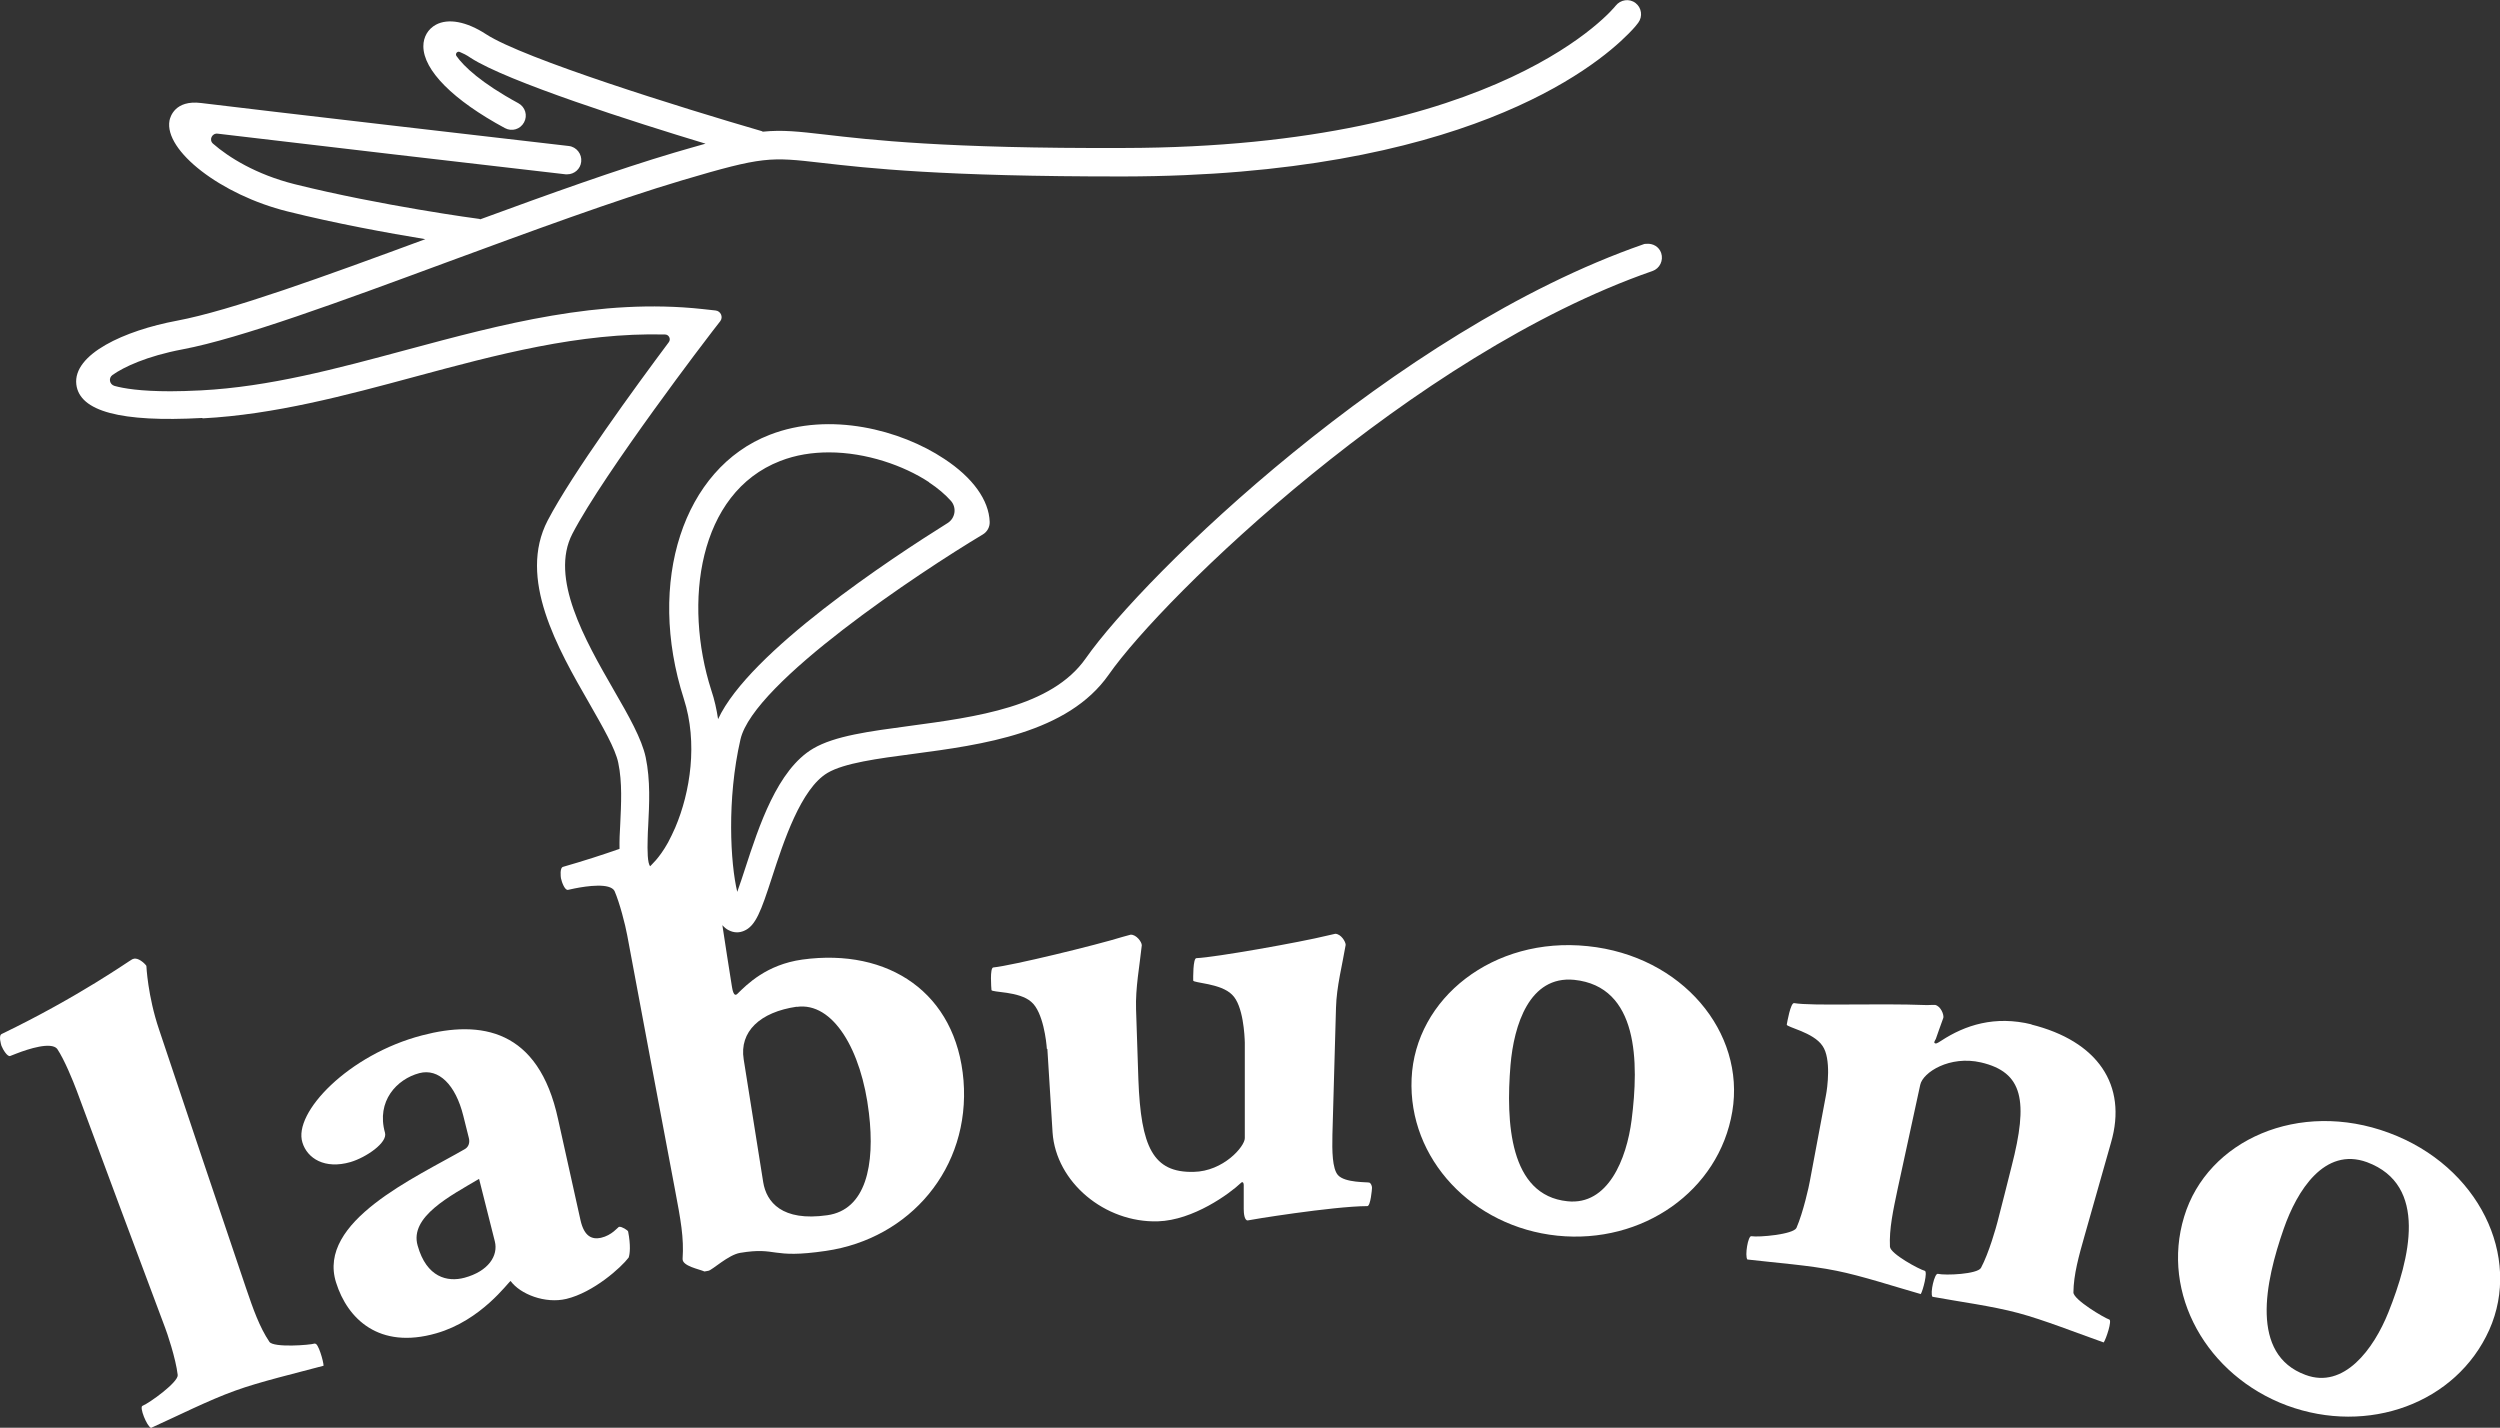
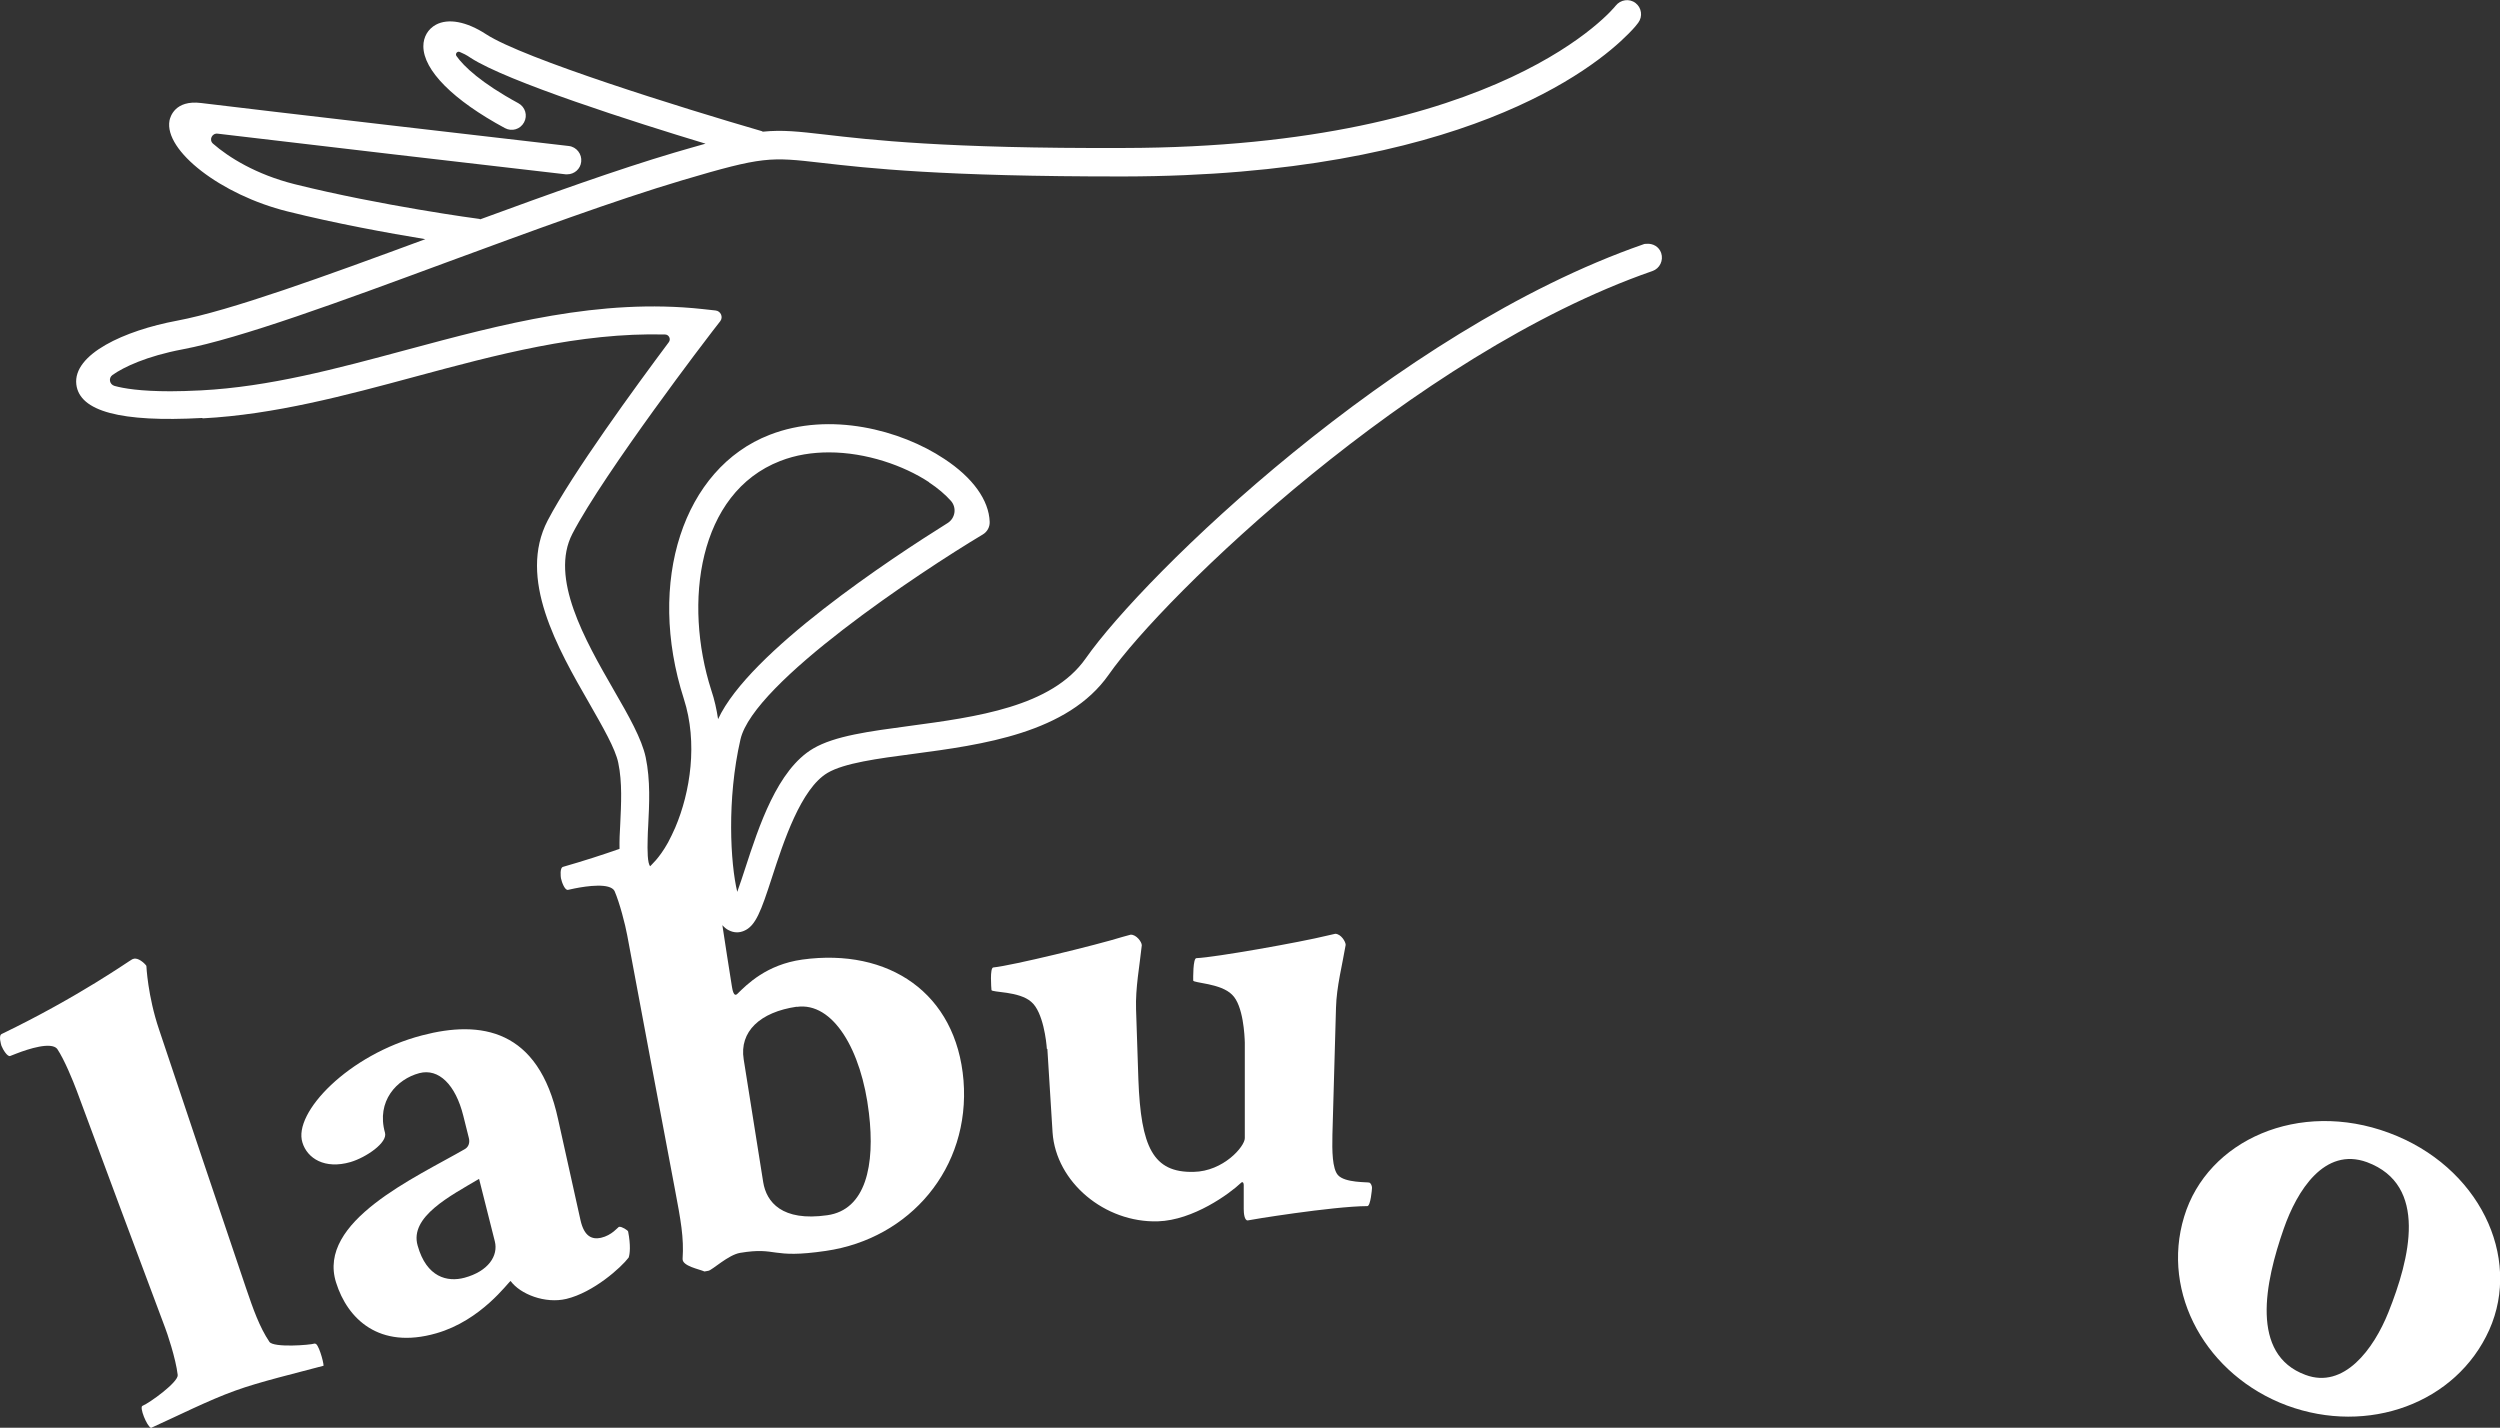
<svg xmlns="http://www.w3.org/2000/svg" id="_レイヤー_2" data-name="レイヤー 2" viewBox="0 0 139.54 79.69">
  <rect x="0" y="0" width="139.54" height="79.69" fill="#333333" stroke="none" />
  <defs>
    <style>
      .cls-1 {
        fill: #fff;
        stroke-width: 0px;
      }
    </style>
  </defs>
  <g id="_背景" data-name="背景">
    <g>
      <path class="cls-1" d="M17.57,74.99c-.28.09-2.29.24-2.53-.09-.56-.83-.91-1.84-1.3-2.98-1.63-4.81-3.25-9.63-4.86-14.45-.64-1.89-.71-3.56-.71-3.56-.1-.15-.47-.48-.72-.39-.03,0-.05.02-.08.03-.12.05-2.96,2.08-7.27,4.16-.2.08-.04.59-.02.66.09.23.34.63.49.57.12-.05.24-.09.36-.14.67-.26,1.92-.66,2.26-.26.41.61.89,1.8,1.09,2.33,1.64,4.42,3.28,8.84,4.94,13.25.09.23.59,1.68.7,2.63.03.4-1.56,1.55-1.97,1.72-.18.07.24,1.13.48,1.23,1.44-.65,3.22-1.55,4.7-2.08,1.37-.5,3.45-.99,4.93-1.39,0-.23-.3-1.29-.48-1.23Z" />
      <path class="cls-1" d="M34.56,68.47c-.07.02-.4.48-1.02.62-.48.1-.93-.05-1.14-.99-.42-1.88-.83-3.76-1.25-5.63-1.09-5.05-4.32-5.54-7.59-4.68-4.11,1.07-7.21,4.32-6.68,5.98.27.89,1.25,1.51,2.69,1.09.87-.26,2.07-1.08,1.92-1.63-.5-1.78.67-3,1.91-3.33,1.09-.29,2.03.65,2.46,2.38.1.41.21.83.31,1.24.06.24,0,.48-.21.61-2.75,1.59-8.29,4.04-7.2,7.46.63,2.01,2.39,3.75,5.59,2.83,2.52-.72,4.01-2.85,4.15-2.92.54.74,1.93,1.28,3.11,1,1.51-.36,3.06-1.75,3.48-2.31.07-.2.12-.68-.03-1.45-.01-.07-.37-.29-.48-.26ZM25.92,71.32c-.94.25-2.11-.01-2.61-1.8-.46-1.61,1.83-2.77,3.43-3.72.29,1.16.59,2.33.88,3.49.2.8-.36,1.67-1.7,2.03Z" />
      <path class="cls-1" d="M58.46,58.55c.1,1.55.19,3.11.29,4.66.19,2.77,2.91,5.05,5.88,4.96,1.97-.06,4-1.54,4.64-2.15.07-.07.15-.04.15.14,0,.44,0,.88,0,1.32,0,.25.04.64.22.64.03-.02,4.72-.79,6.68-.8.18,0,.26-.95.26-1.02,0-.11-.06-.25-.14-.29-.11-.04-1.37.02-1.76-.42-.32-.36-.33-1.36-.31-2.25.07-2.36.13-4.72.2-7.09.03-1.18.35-2.38.54-3.51,0-.18-.26-.61-.58-.62-.04,0-.4.1-.44.1-1.5.37-6.28,1.22-7.31,1.26-.2,0-.18,1.14-.18,1.25,0,.14,1.54.15,2.17.79.63.6.7,2.31.71,2.67,0,1.78,0,3.56,0,5.34,0,.46-1.19,1.85-2.86,1.88-2.26.05-2.94-1.38-3.08-5.15-.04-1.31-.09-2.61-.13-3.92-.04-1.21.2-2.43.32-3.58,0-.18-.3-.6-.62-.59-.04,0-.4.12-.44.12-1.48.46-6.2,1.61-7.23,1.71-.2.02-.11,1.15-.1,1.26.01.14,1.55.06,2.22.66.67.56.85,2.26.87,2.62Z" />
-       <path class="cls-1" d="M96.69,62.04c.74-4.42-2.8-8.69-8.07-9.23-5.27-.55-9.63,2.91-9.83,7.39-.2,4.49,3.41,8.28,8.13,8.77,4.75.49,9.03-2.49,9.77-6.93ZM84.31,59.45c.19-2.23,1.05-5,3.55-4.76,3.61.37,3.62,4.61,3.21,7.82-.28,2.19-1.32,4.78-3.58,4.54-3.25-.33-3.44-4.43-3.18-7.6Z" />
-       <path class="cls-1" d="M113.41,57.18c-2.07-.51-3.73.04-5.06.91-.09.05-.24.17-.32.15-.12-.03-.05-.12.02-.25,0,0,.33-.95.42-1.18.04-.17-.14-.65-.46-.72-.04,0-.29,0-.45.01-2.89-.11-6.4.06-7.42-.11-.2-.03-.39,1.09-.41,1.2-.02.14,1.49.43,1.99,1.18.51.71.27,2.4.2,2.75-.3,1.6-.6,3.2-.9,4.8-.04.25-.37,1.75-.75,2.62-.18.36-2.09.53-2.52.46-.18-.03-.37,1.09-.22,1.3,1.53.18,3.47.32,4.98.63,1.4.28,3.26.89,4.7,1.3.12-.19.4-1.26.22-1.3-.29-.07-1.91-.94-1.94-1.34-.05-1,.18-2.04.43-3.23.42-1.94.84-3.88,1.26-5.81.15-.7,1.65-1.65,3.39-1.25,2.36.55,2.65,2.15,1.71,5.8-.26,1.04-.52,2.07-.79,3.11-.06.24-.47,1.72-.92,2.56-.2.35-1.98.43-2.41.33-.18-.04-.44,1.07-.3,1.28,1.51.28,3.31.51,4.8.91,1.39.37,3.34,1.14,4.76,1.64.13-.18.48-1.23.31-1.28-.28-.09-1.99-1.1-2-1.51.01-1,.3-2.03.63-3.19.49-1.73.98-3.45,1.47-5.18.93-3.21-.75-5.67-4.47-6.59Z" />
      <path class="cls-1" d="M133.34,63.23c-5.01-1.86-10.13.39-11.43,4.68-1.31,4.3,1.26,8.87,5.74,10.54,4.52,1.67,9.45-.12,11.29-4.22,1.83-4.09-.58-9.14-5.6-11ZM133.31,73.25c-.82,2.05-2.48,4.3-4.63,3.49-3.1-1.14-2.26-5.16-1.21-8.16.74-2.12,2.27-4.58,4.65-3.71,3.43,1.28,2.39,5.38,1.19,8.38Z" />
      <path class="cls-1" d="M11.32,23.35c4-.21,7.98-1.28,11.83-2.32,4.53-1.22,9.19-2.48,13.97-2.36.22,0,.34.26.21.43-1.86,2.49-5.39,7.33-6.76,9.95-1.68,3.23.54,7.11,2.33,10.22.74,1.3,1.45,2.52,1.61,3.31.23,1.09.16,2.32.11,3.41-.03.48-.05.95-.04,1.39-.94.33-1.99.67-3.14,1-.21.04-.14.57-.13.64.05.24.22.68.39.65.12-.03.25-.05.37-.08.7-.14,1.98-.32,2.23.14.29.67.6,1.88.71,2.48.88,4.71,1.76,9.41,2.65,14.11.34,1.79.52,2.77.44,3.94-.03.41.94.58,1.22.71.07-.01.15-.03.22-.04.22-.04,1.11-.89,1.77-1,2.11-.35,1.67.35,4.79-.11,4.68-.68,8.07-4.61,7.68-9.51-.4-4.89-4.18-7.41-9-6.75-2,.28-3.09,1.39-3.62,1.91-.21.21-.28-.24-.31-.42-.18-1.14-.36-2.27-.53-3.41.11.12.22.22.35.28.15.08.31.12.47.12.13,0,.26-.03.38-.08.66-.27.96-1.11,1.57-2.99.64-1.97,1.61-4.95,3.1-5.83.93-.55,2.8-.8,4.78-1.06,3.84-.51,8.63-1.15,10.92-4.43,3.05-4.36,17-17.89,30.34-22.52.41-.14.63-.59.49-1.01-.12-.35-.46-.54-.81-.51-.06,0-.13,0-.19.03-13.87,4.82-27.88,18.48-31.12,23.11-1.9,2.71-6.12,3.27-9.84,3.77-2.23.3-4.16.55-5.37,1.26-2.01,1.18-3.04,4.37-3.8,6.7-.14.42-.29.9-.44,1.3-.38-1.58-.59-5.16.18-8.51.73-3.18,10.02-9.34,13.53-11.44h0c.25-.15.39-.42.38-.7h0c-.04-1.21-.94-2.47-2.54-3.52-2.42-1.61-6.38-2.65-9.74-1.34-4.83,1.87-6.89,8.21-4.79,14.74.79,2.45.36,5.21-.48,7.18-.13.29-.26.57-.4.83-.51.92-.97,1.28-1,1.33-.15-.16-.16-.86-.14-1.54,0-.25.02-.5.03-.72.06-1.19.13-2.53-.14-3.82-.22-1.03-.94-2.3-1.79-3.77-1.6-2.78-3.58-6.25-2.3-8.71,1.79-3.44,7.74-11.21,7.8-11.28l.45-.58c.18-.23.03-.57-.26-.6l-.73-.08c-5.73-.62-11.21.85-16.49,2.27-3.94,1.06-7.67,2.07-11.5,2.27-.64.03-1.2.05-1.7.05-1.69,0-2.63-.16-3.13-.3-.28-.08-.35-.44-.11-.61.62-.44,1.9-1.05,3.91-1.43,3.23-.61,8.85-2.68,14.8-4.88,4.59-1.69,9.33-3.44,13.1-4.56,4.52-1.34,4.89-1.3,7.77-.97,2.53.29,6.71.77,16.86.76,18.83-.03,26.25-6.01,28.18-7.97.33-.33.5-.55.54-.61.26-.35.19-.84-.15-1.1-.35-.27-.84-.19-1.11.15-.06.08-6.31,7.91-27.46,7.94-9.97.04-14.18-.46-16.68-.75-1.48-.17-2.37-.27-3.46-.16-.02,0-.03-.02-.06-.03-4.41-1.28-13.31-4.05-15.39-5.41-1.09-.71-2.11-.9-2.8-.53-.44.24-.7.68-.7,1.2,0,1.34,1.66,3.01,4.55,4.57.39.21.86.07,1.07-.32.21-.38.07-.86-.32-1.07-2.08-1.13-3.05-2.06-3.45-2.63-.09-.12.04-.29.18-.23.17.07.38.17.61.33,2.03,1.32,9.14,3.59,13.11,4.79-.51.14-1.08.31-1.74.5-3.17.94-6.99,2.31-10.83,3.72-.02,0-.03-.01-.05-.02-.05,0-5.51-.74-10.32-1.94-2.15-.54-3.68-1.5-4.55-2.26-.24-.21-.06-.59.25-.56,2.03.24,6.02.71,9.86,1.16,0,0,0,0,0,0l9.57,1.11s.06,0,.09,0c.4,0,.74-.3.78-.7.05-.43-.26-.83-.69-.88l-9.57-1.11h0c-4.78-.56-9.79-1.14-10.96-1.29-1.46-.18-1.72.78-1.76.98-.31,1.68,2.88,4.15,6.58,5.07,2.72.68,5.63,1.21,7.7,1.55-5.63,2.08-10.88,3.99-13.86,4.55-2.94.55-5.82,1.87-5.62,3.56.18,1.5,2.48,2.12,7.02,1.87ZM44.47,56.2c2.02-.29,3.62,2.4,4.03,5.93.35,2.9-.17,5.4-2.33,5.7-2.53.36-3.39-.74-3.57-1.84-.36-2.29-.73-4.57-1.09-6.86-.25-1.55.91-2.64,2.96-2.94ZM51.85,26.92c.5.33.92.69,1.23,1.04.33.38.24.96-.18,1.23-3.15,1.97-11.08,7.19-12.82,10.95-.08-.54-.2-1.09-.38-1.62-1.56-4.87-.74-11.01,3.85-12.79.87-.34,1.79-.48,2.72-.48,2.09,0,4.18.74,5.58,1.66Z" />
    </g>
  </g>
</svg>